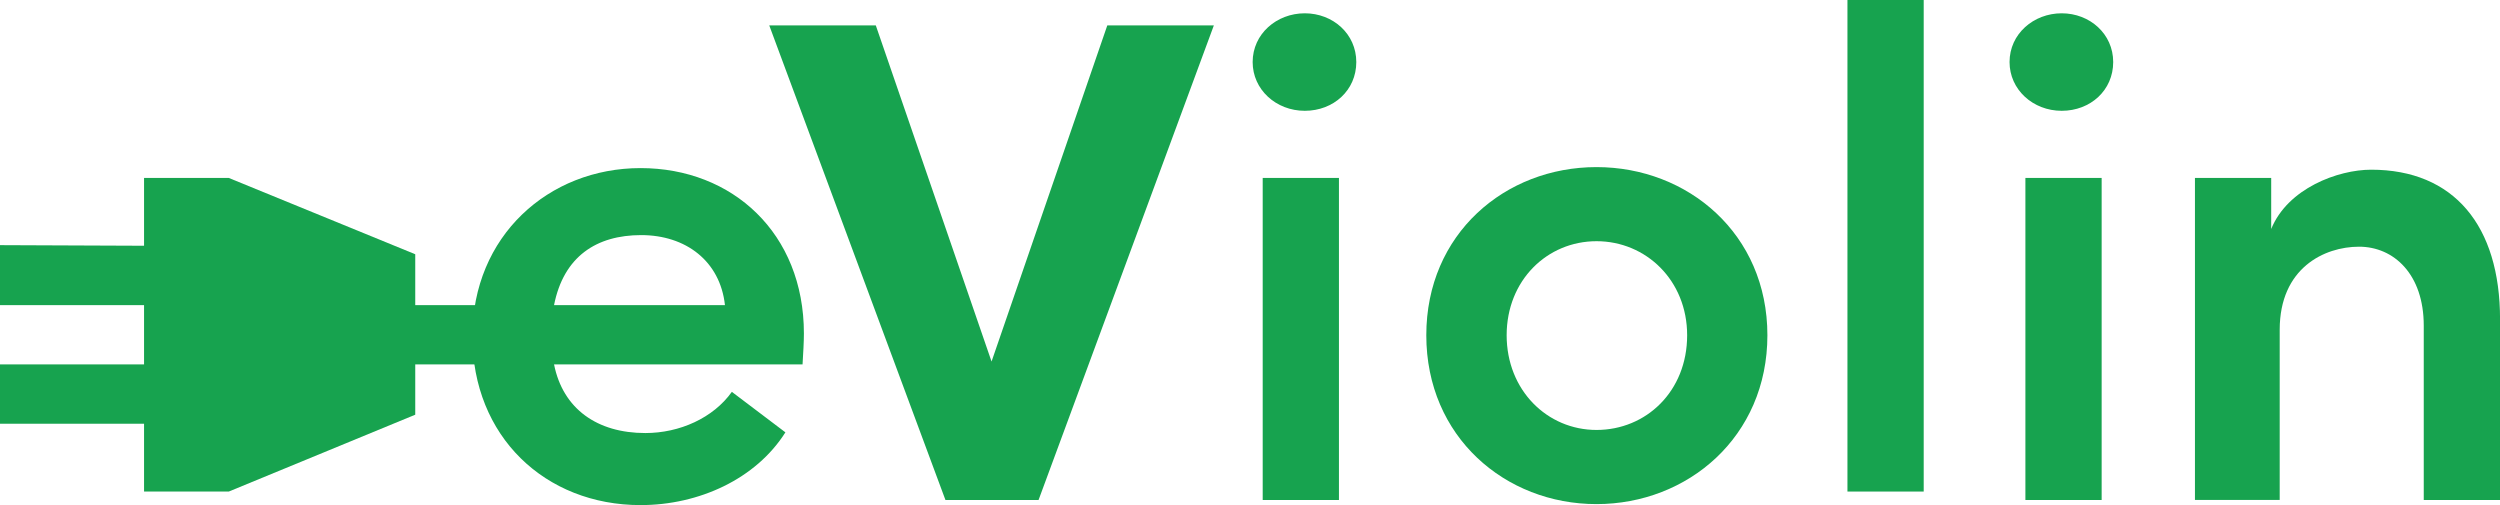
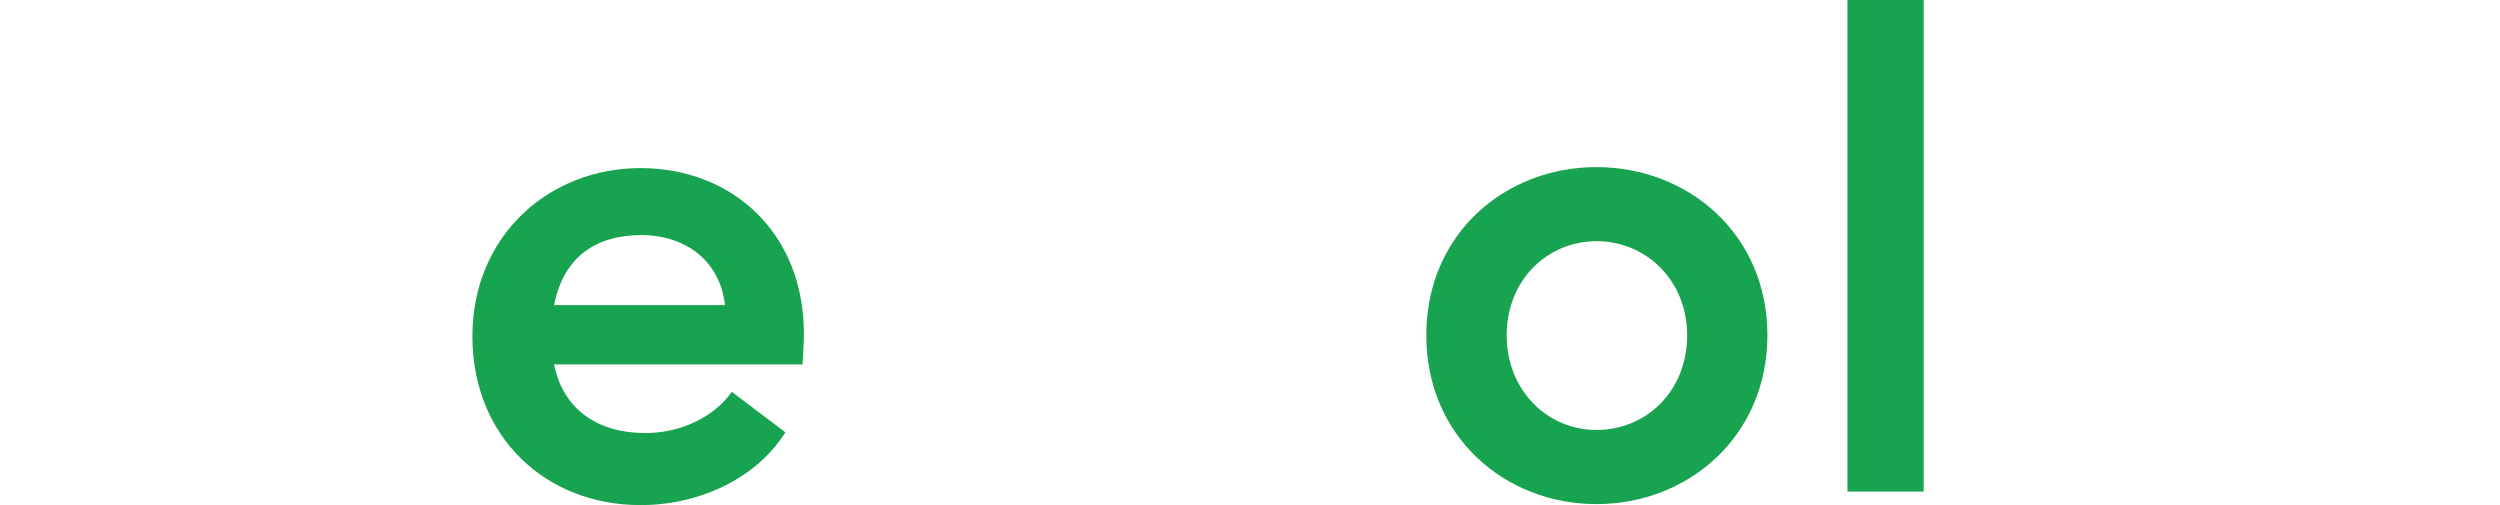
<svg xmlns="http://www.w3.org/2000/svg" id="Laag_2" viewBox="0 0 500 101.02">
  <defs>
    <style>.cls-1{fill:#17a34f;}</style>
  </defs>
-   <polygon class="cls-1" points="0 72.88 0 84.75 28.81 84.75 28.81 98.31 45.76 98.31 83.05 82.94 83.05 72.88 99.51 72.88 100 61.02 83.05 61.02 83.05 50.85 45.76 35.59 28.81 35.59 28.81 49.15 0 49.03 0 61.02 28.81 61.03 28.81 72.88 0 72.88" />
  <path class="cls-1" d="M160.5,72.88h-49.69c1.78,8.92,8.65,13.73,18.26,13.73,6.86,0,13.59-3.02,17.3-8.24l10.71,8.1c-5.9,9.33-17.3,14.55-28.97,14.55-19.08,0-33.63-13.73-33.63-33.77s15.24-33.63,33.63-33.63,32.67,13.04,32.67,33.08c0,1.78-.14,3.84-.27,6.18ZM144.99,61.02c-.96-8.79-7.82-14-16.75-14s-15.51,4.26-17.43,14h34.18Z" />
-   <path class="cls-1" d="M221.46,5.08h21.31l-35.06,94.92h-18.62L153.85,5.08h21.31l23.15,67.23L221.46,5.08Z" />
-   <path class="cls-1" d="M250.53,12.41c0-5.63,4.8-9.75,10.43-9.75s10.3,4.12,10.3,9.75-4.53,9.75-10.3,9.75-10.43-4.26-10.43-9.75ZM252.54,100V35.59h15.25v64.41h-15.25Z" />
  <path class="cls-1" d="M285.26,67.05c0-20.32,15.79-33.63,34.04-33.63s34.18,13.32,34.18,33.63-15.92,33.77-34.18,33.77-34.04-13.45-34.04-33.77ZM337.43,67.05c0-10.98-8.24-18.81-18.12-18.81s-17.98,7.82-17.98,18.81,8.1,18.94,17.98,18.94,18.12-7.69,18.12-18.94Z" />
  <path class="cls-1" d="M369.49,98.31V0h15.25v98.31h-15.25Z" />
-   <path class="cls-1" d="M401.91,12.41c0-5.63,4.81-9.75,10.43-9.75s10.3,4.12,10.3,9.75-4.53,9.75-10.3,9.75-10.43-4.26-10.43-9.75ZM405.08,100V35.59h15.25v64.41h-15.25Z" />
-   <path class="cls-1" d="M500,63.87v36.13h-15.25v-34.87c0-10.3-6-15.79-12.94-15.79s-15.87,4.26-15.87,16.61v34.04h-16.95V35.59h15.25v10.21c3.31-8.14,13.37-11.86,19.99-11.86,16.54,0,25.78,11.17,25.78,29.93Z" />
</svg>